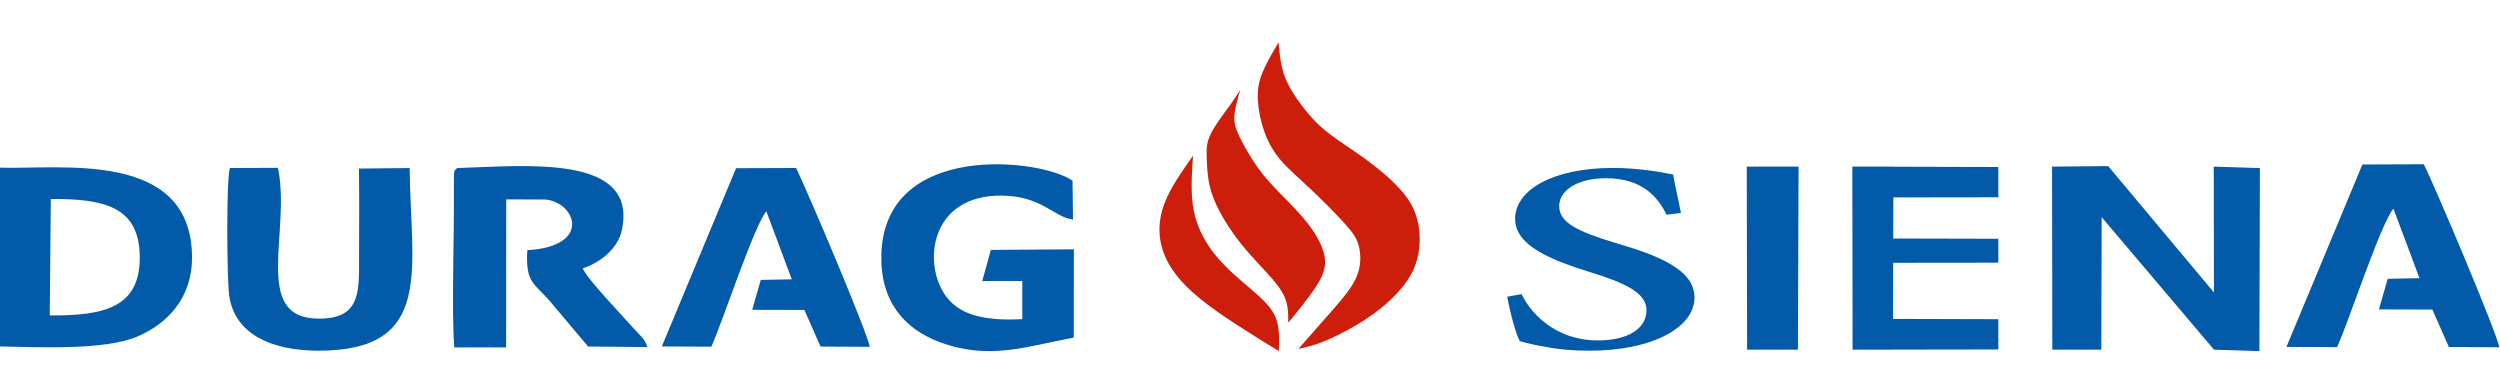
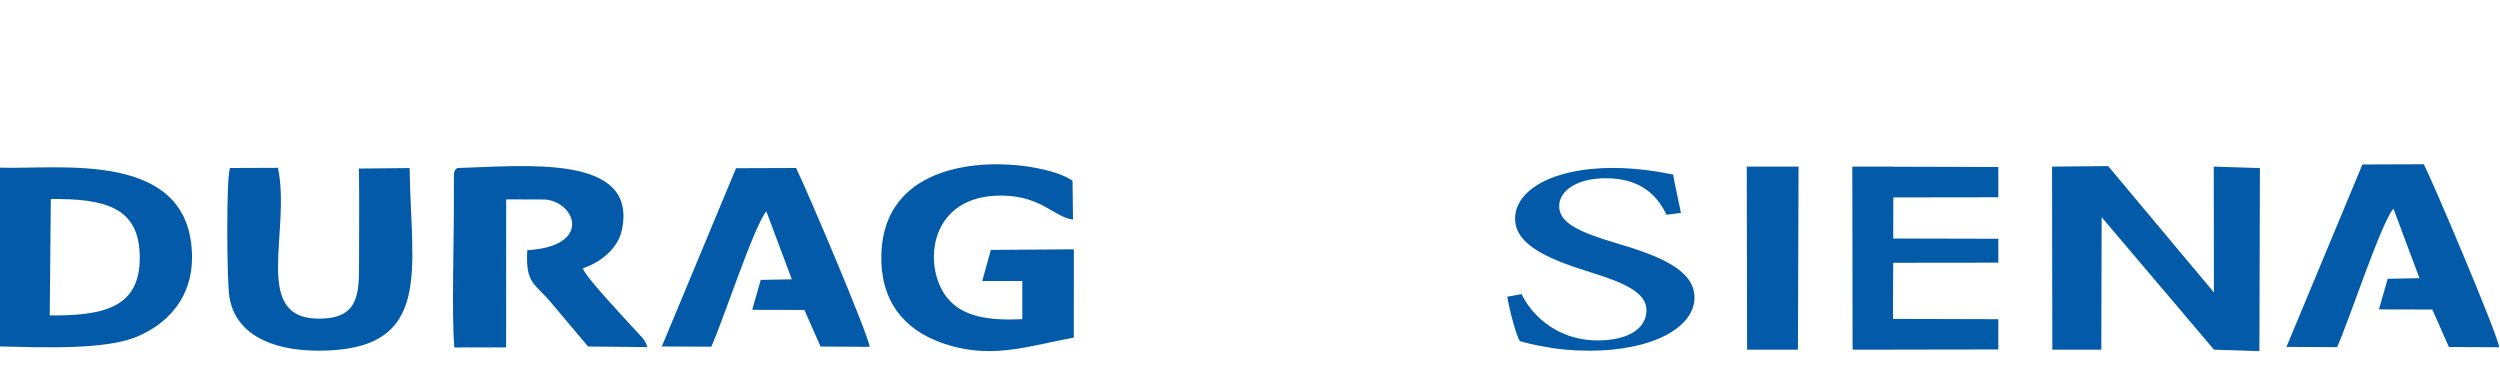
<svg xmlns="http://www.w3.org/2000/svg" xml:space="preserve" width="85mm" height="13.345mm" style="shape-rendering:geometricPrecision; text-rendering:geometricPrecision; image-rendering:optimizeQuality; fill-rule:evenodd; clip-rule:evenodd" viewBox="0 0 8500 1334.5">
  <defs>
    <style type="text/css">  .fil1 {fill:#025AA9} .fil0 {fill:#CD1E0B}  </style>
  </defs>
  <g id="Слой_x0020_1">
    <g id="_2173202944960">
-       <path class="fil0" d="M4348.03 1193.78c-100.27,-61.59 -200.51,-123.19 -269.31,-179.55 -68.84,-56.35 -106.23,-107.46 -124.18,-159.9 -17.93,-52.4 -16.45,-106.12 3.75,-160.52 20.21,-54.38 59.08,-109.42 98,-164.5 -4.48,65.53 -8.98,131.07 2.99,189.38 11.97,58.31 40.39,109.43 77.05,153.32 36.67,43.94 81.55,80.61 118.93,112.71 37.41,32.14 67.31,59.62 81.54,93.7 14.22,34.06 12.72,74.71 11.25,115.32l-0.02 0.04zm-169.78 -831.1c-19.37,26.65 -48.49,64.58 -62.73,94.6 -14.24,30.05 -13.58,52.14 -12.62,80.74 0.97,28.62 2.27,63.75 11.34,99.44 9.05,35.7 25.85,71.98 47.2,107.94 21.35,35.99 47.24,71.69 77.62,107.12 30.43,35.41 65.33,70.53 89.58,99.13 24.27,28.64 37.84,50.73 44.65,73.95 6.8,23.23 6.8,47.62 6.8,71.98 32.33,-39.66 64.68,-79.34 88.62,-114.48 23.93,-35.12 39.46,-65.7 36.22,-101.67 -3.24,-36.01 -25.22,-77.34 -53.7,-115.32 -28.46,-37.95 -63.38,-72.52 -93.46,-103.14 -30.08,-30.58 -55.3,-57.21 -79.89,-91.21 -24.58,-33.99 -48.5,-75.34 -63.08,-105.67 -14.55,-30.3 -19.73,-49.56 -17.77,-74.5 1.93,-24.91 11,-55.53 20.05,-86.12 -9.74,15.32 -19.42,30.59 -38.85,57.25l0.02 -0.04zm168.84 -218.72c-21.98,37.41 -43.99,74.78 -56.61,107.38 -12.6,32.58 -15.85,60.33 -13.58,93.18 2.29,32.87 10.05,70.84 22.65,105.4 12.62,34.56 30.1,65.73 54.98,94.89 24.93,29.2 57.24,56.4 97.68,94.36 40.43,37.99 88.94,86.67 119.33,120.4 30.42,33.72 42.7,52.42 49.16,80.18 6.47,27.76 7.11,64.58 -8.42,101.37 -15.5,36.85 -47.22,73.7 -82.85,114.53 -35.64,40.81 -75.21,85.64 -114.78,130.42 24.05,-5.14 48.12,-10.27 81.5,-23.34 33.37,-13.06 76.04,-34.01 116.13,-57.84 40.14,-23.79 77.66,-50.41 111.93,-82.13 34.26,-31.75 65.33,-68.57 83.1,-109.65 17.79,-41.08 22.32,-86.41 18.11,-128.64 -4.19,-42.18 -17.12,-81.28 -49.47,-122.67 -32.33,-41.35 -84.07,-84.98 -132.94,-120.66 -48.84,-35.7 -94.73,-63.44 -130.93,-92.35 -36.24,-28.91 -62.79,-58.94 -87.02,-91.22 -24.25,-32.3 -46.27,-66.86 -58.87,-102.83 -12.62,-35.98 -15.84,-73.37 -19.08,-110.76l-0.02 -0.02z" />
      <path class="fil1" d="M7946.1 1180.35c40.67,-89.61 148.84,-421.32 191.59,-471.06l88.5 236.48 -108.01 2.1 -29.76 104.14 181.61 0.44 56.16 127.36 170.93 0.95c-3.76,-41.31 -222.16,-554.58 -255.99,-622.29l-208.93 0.76 -258.31 620.27 172.21 0.83 0 0.02zm-2005.97 8.53l172.8 -0.05 2.18 -622.33 -176.13 0 1.15 622.36 0 0.02zm358.67 0l137.12 -0.05 0 -0.13 358.42 -0.52 -0.02 -102.88 -358.07 -1.01 0.54 -190.78 357.55 -0.4 -0.02 -81.35 -357.3 -0.83 0.4 -139.69 356.94 -0.51 -0.02 -102.91 -356.62 -0.98 0 -0.32 -110.62 0 -29.18 0 0.9 622.36 -0.02 0zm1228.83 0l154.33 4.88 1.69 -622.31 -156.9 -4.93 0.61 427.78 -359.59 -429.55 -190.75 1.77 0.88 622.36 166.58 -0.05 1.15 -450.45 382.02 450.48 -0.02 0.02zm-1812.32 -464.99c-11.85,-57.59 -20.81,-96.25 -26.72,-130.4 -40.05,-8.1 -117.28,-22.51 -204.82,-22.51 -206.3,0 -332.46,76.46 -332.46,172.7 0,93.52 126.17,141.19 258.24,182.55 115.77,35.97 188.49,69.26 188.49,128.63 0,62.05 -62.32,102.52 -164.71,102.52 -151.42,0 -233.04,-99.84 -259.79,-157.39l-48.95 8.96c8.9,50.37 29.71,129.53 43.05,151.09 16.29,4.52 43.04,11.7 84.59,18.91 40.05,8.1 93.48,13.48 151.39,13.48 215.18,0 357.68,-79.1 357.68,-180.76 0,-95.34 -123.18,-142.97 -267.15,-185.26 -129.12,-38.68 -192.92,-69.27 -192.92,-125.94 0,-51.25 59.33,-94.44 158.79,-94.44 126.14,0 178.08,66.57 206.32,124.13l48.95 -6.29 0.02 0.02zm-5542.53 -47.34c183.03,-0.94 300.85,26.12 302.4,196.72 1.55,171.94 -120.71,200.63 -306.09,199.16l3.69 -395.88zm-175.43 501.35c135.27,2.47 357.3,13.72 468.88,-33.37 102.81,-43.41 187.72,-131.62 186.68,-271.19 -2.63,-366.84 -451,-296.07 -655.79,-303.38l0.23 607.96 0 -0.02zm3478.49 -92.67c-113.92,5.27 -206.12,-7.37 -258.4,-76.53 -82.05,-108.48 -57.82,-347.65 191.12,-343.71 134.19,2.14 176.03,74.02 239.61,81.49l-1.58 -132.11c-106.14,-75.36 -639.47,-136.19 -650,250.78 -4.26,157.99 76.73,253.42 200.76,298.89 168.78,61.94 296.99,12.24 453.47,-16.18l0.32 -300.24 -282.25 2.02 -29.29 105.88 136.24 -0.18 0 129.85 0 0.04zm-1620.95 -406.9c103.68,10.76 157.95,159.69 -62.08,172.22 -6.86,116.91 25.83,110.9 84.48,182.54l122.3 145.14 201.3 1.78c-7.45,-27.4 -24.68,-38.85 -51.57,-69.13 -33.34,-37.52 -155.32,-165.02 -167.87,-198.47 57.73,-18.89 119.03,-65.82 132.8,-129.6 56.18,-260.67 -327.64,-218.33 -560,-211.45l-0.69 602.56 158.15 0.45 1.24 -498.22c35.73,-14 104.81,-10.89 141.98,2.16l-0.04 0.02zm-1073.05 -107.08c-13.2,37.79 -10.39,385.21 -2.11,437.29 20.04,125.65 139.7,183.17 301.1,183.78 398.31,1.46 315.07,-278.81 311.96,-620.94l-172.52 1.73c1.98,105.17 0.26,211.12 0.53,316.38 0.28,111.22 -0.53,195.41 -139.84,193.88 -225.75,-2.54 -90.71,-296.94 -135.93,-512.78l-163.19 0.65 0 0.01zm1636.57 607.52c39.75,-87.55 145.42,-411.64 187.2,-460.24l86.46 231.07 -105.53 2.05 -29.07 101.73 177.48 0.43 54.87 124.43 166.97 0.96c-3.67,-40.4 -217.03,-541.83 -250.1,-608.02l-204.11 0.74 -252.4 606.05 168.25 0.81 -0.02 -0.01zm-563.52 -500.44c-37.15,-13.05 -106.24,-16.17 -141.98,-2.16l-1.24 498.22 -158.14 -0.45 0.68 -602.56c-10.78,12.13 -5.78,-0.36 -10.77,18.94l-0.27 56.45c1.48,145.51 -8.4,422.96 1.55,534.52l176.04 -0.09 0.25 -503.3 133.83 0.45 0.05 -0.02z" />
    </g>
  </g>
</svg>